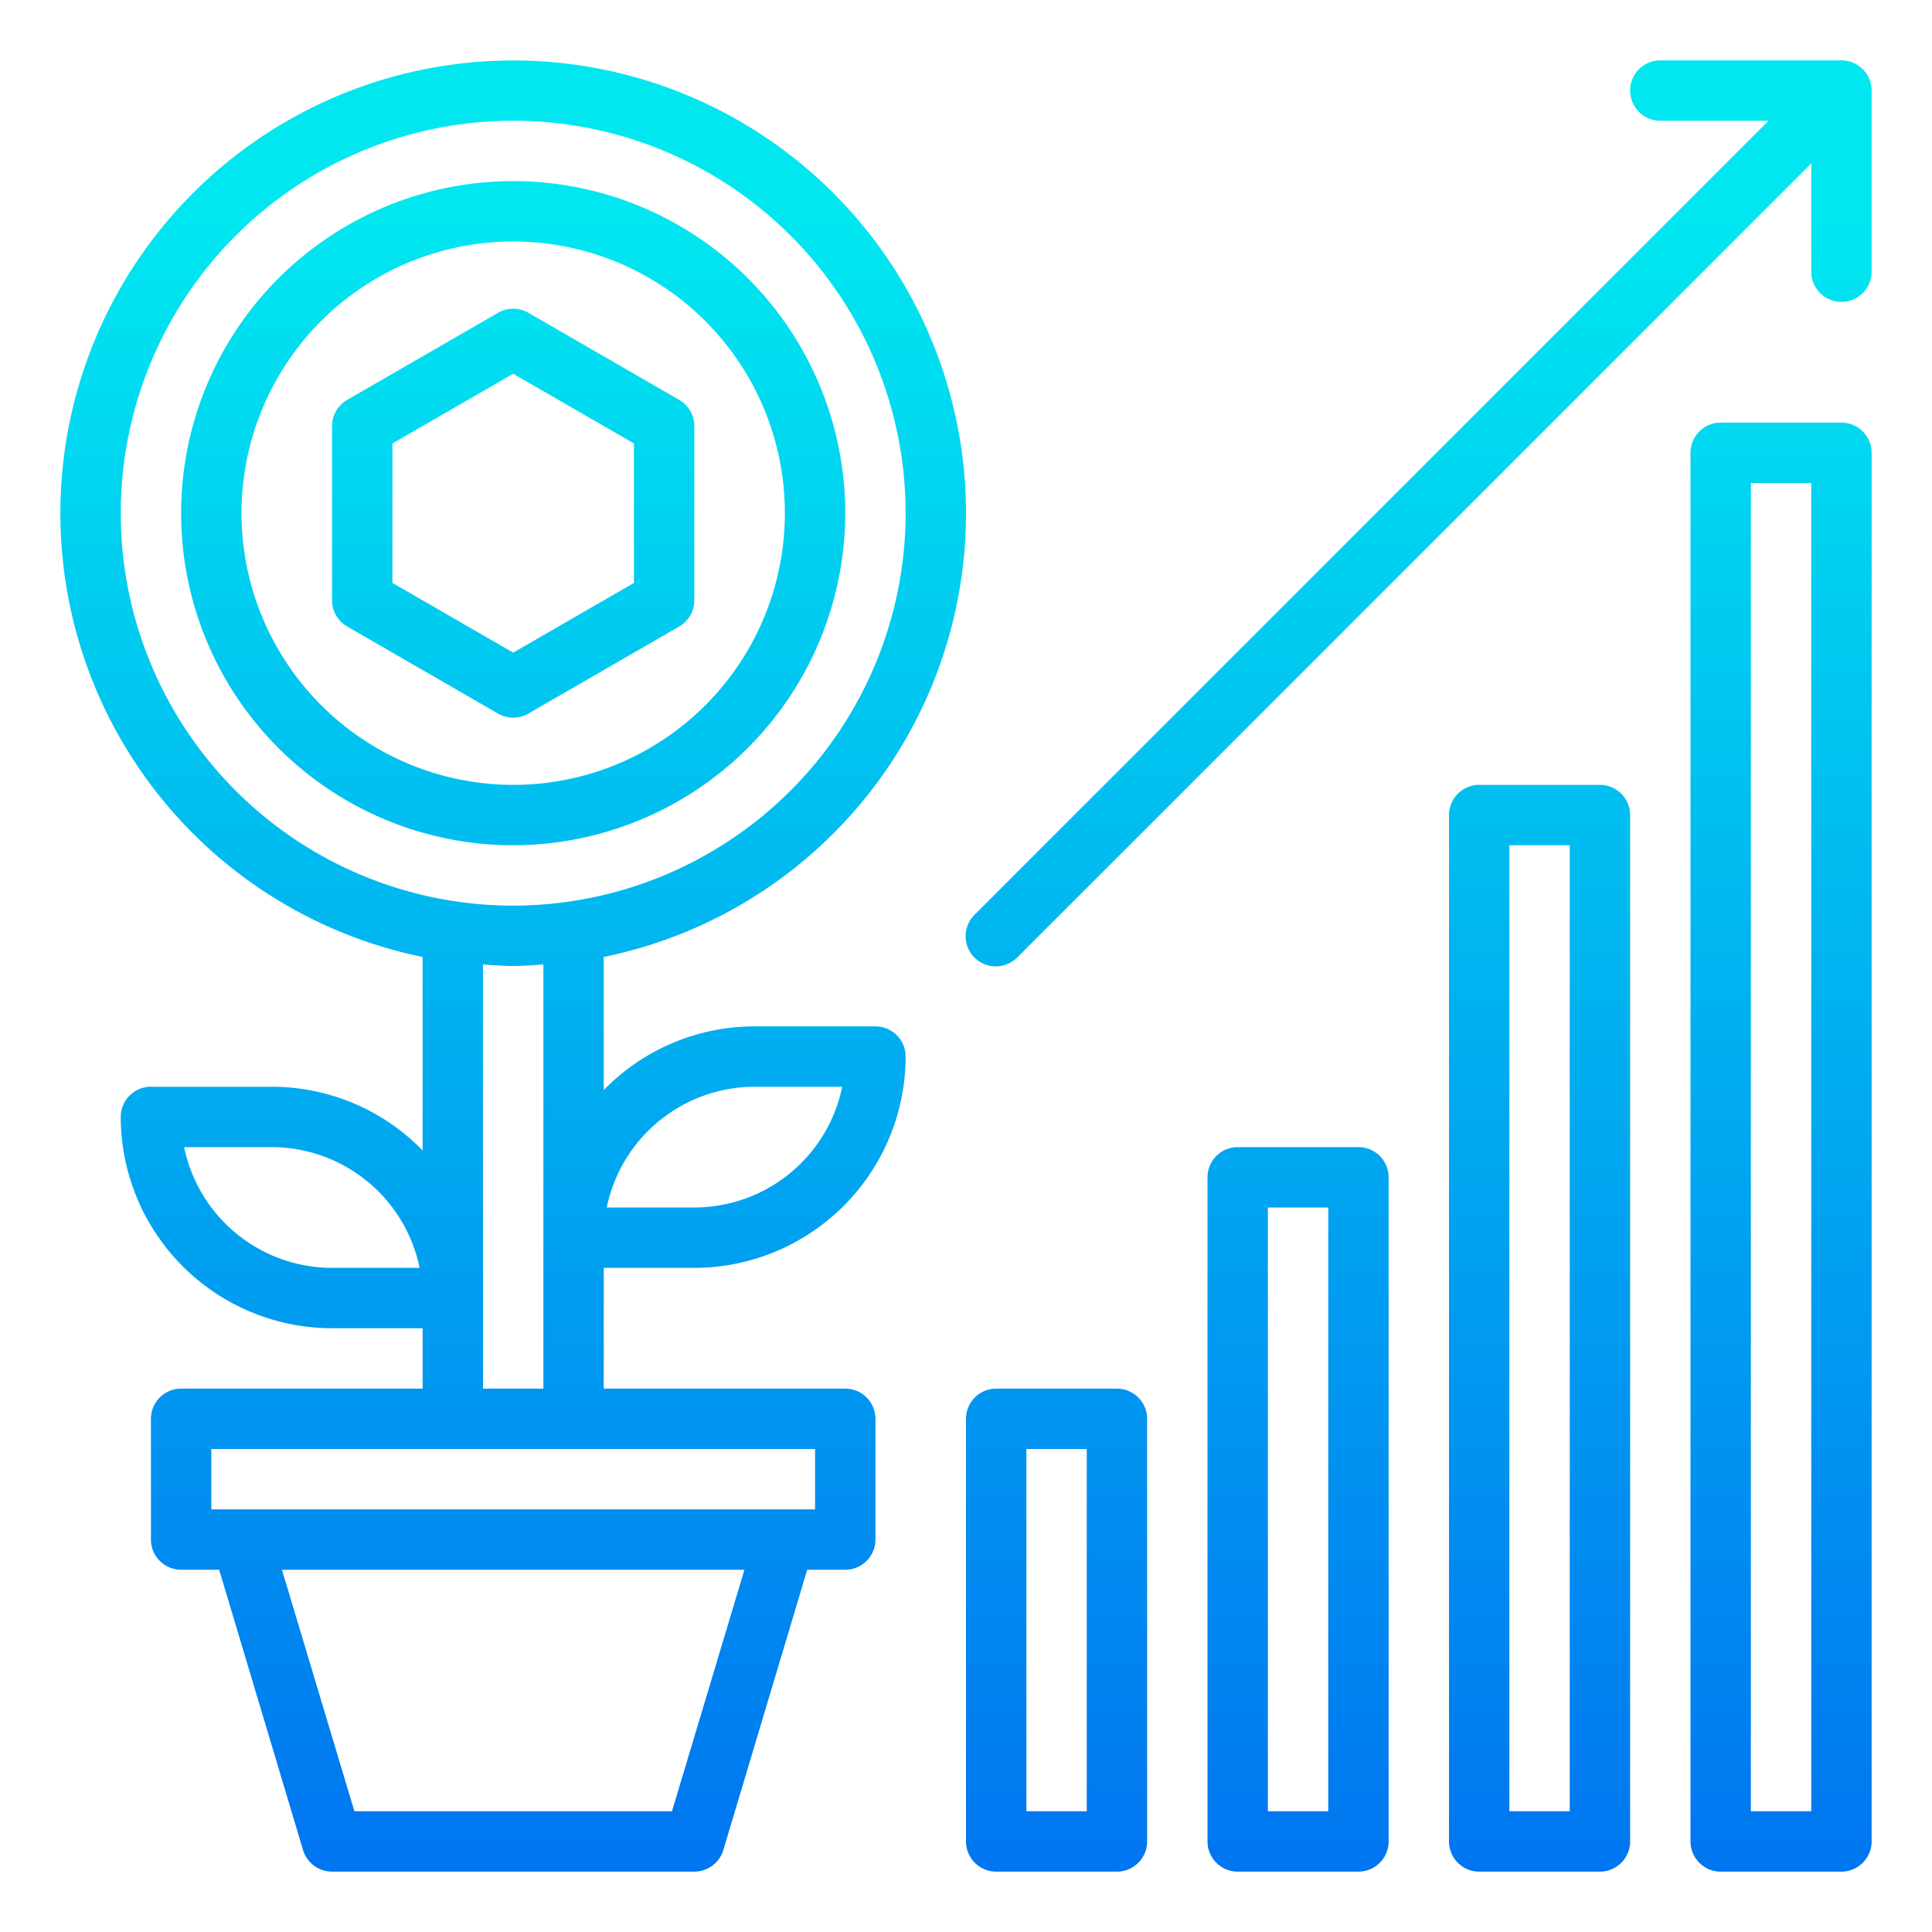
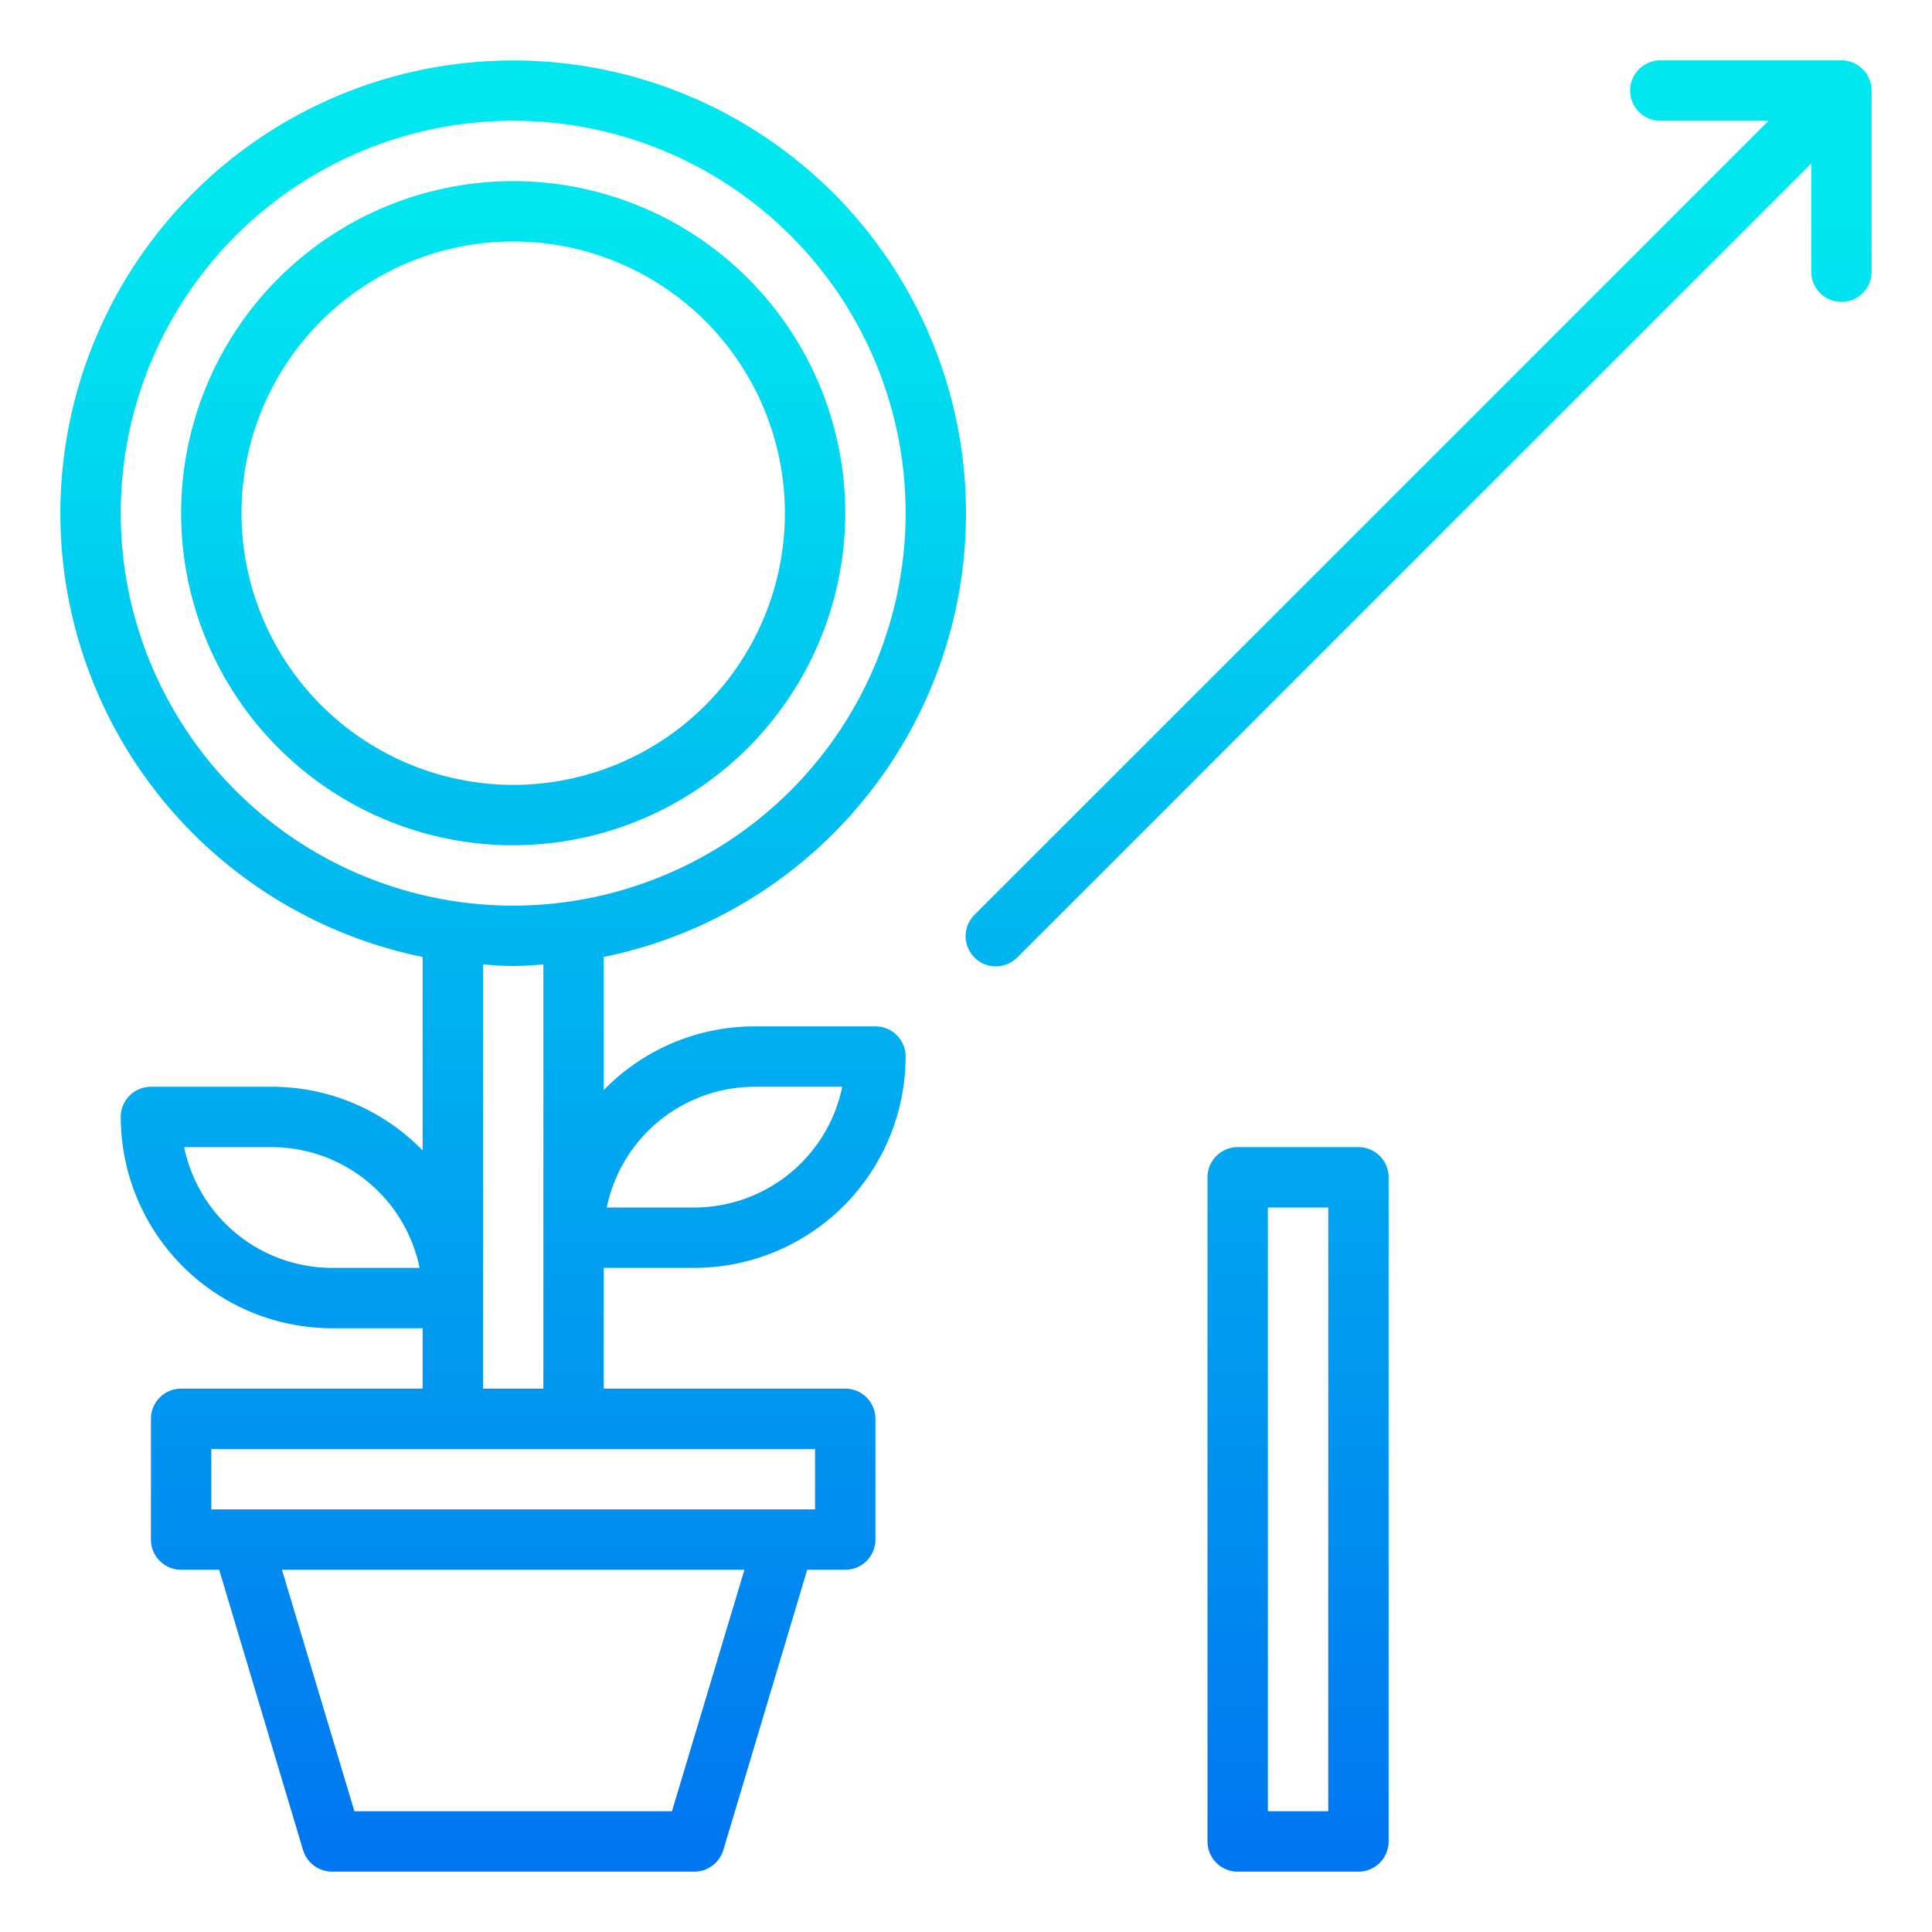
<svg xmlns="http://www.w3.org/2000/svg" xmlns:xlink="http://www.w3.org/1999/xlink" height="512" viewBox="0 0 64 64" width="512">
  <linearGradient id="New_Gradient_Swatch_3" gradientUnits="userSpaceOnUse" x1="17" x2="17" y1="66.014" y2="7.194">
    <stop offset="0" stop-color="#006df0" />
    <stop offset="1" stop-color="#00e7f0" />
  </linearGradient>
  <linearGradient id="New_Gradient_Swatch_3-4" x1="35" x2="35" xlink:href="#New_Gradient_Swatch_3" y1="66.014" y2="7.194" />
  <linearGradient id="New_Gradient_Swatch_3-5" x1="43" x2="43" xlink:href="#New_Gradient_Swatch_3" y1="66.014" y2="7.194" />
  <linearGradient id="New_Gradient_Swatch_3-6" x1="51" x2="51" xlink:href="#New_Gradient_Swatch_3" y1="66.014" y2="7.194" />
  <linearGradient id="New_Gradient_Swatch_3-7" x1="59" x2="59" xlink:href="#New_Gradient_Swatch_3" y1="66.014" y2="7.194" />
  <linearGradient id="New_Gradient_Swatch_3-8" x1="47" x2="47" xlink:href="#New_Gradient_Swatch_3" y1="66.014" y2="7.194" />
  <g id="Layer_30" data-name="Layer 30">
    <g fill="url(#New_Gradient_Swatch_3)">
-       <path d="m17.5 23.64 5-2.887a1 1 0 0 0 .5-.866v-5.774a1 1 0 0 0 -.5-.866l-5-2.887a1 1 0 0 0 -1 0l-5 2.887a1 1 0 0 0 -.5.866v5.774a1 1 0 0 0 .5.866l5 2.887a1.006 1.006 0 0 0 1 0zm-4.5-4.33v-4.62l4-2.309 4 2.309v4.62l-4 2.309z" />
      <path d="m28 17a11 11 0 1 0 -11 11 11.013 11.013 0 0 0 11-11zm-20 0a9 9 0 1 1 9 9 9.011 9.011 0 0 1 -9-9z" />
      <path d="m23 42a7.008 7.008 0 0 0 7-7 1 1 0 0 0 -1-1h-4a6.97 6.97 0 0 0 -5 2.11v-4.41a15 15 0 1 0 -6 0v6.41a6.97 6.97 0 0 0 -5-2.11h-4a1 1 0 0 0 -1 1 7.008 7.008 0 0 0 7 7h3v2h-8a1 1 0 0 0 -1 1v4a1 1 0 0 0 1 1h1.26l2.78 9.29a1.008 1.008 0 0 0 .96.71h12a1.008 1.008 0 0 0 .96-.71l2.78-9.29h1.26a1 1 0 0 0 1-1v-4a1 1 0 0 0 -1-1h-8v-4zm2-6h2.9a5.009 5.009 0 0 1 -4.9 4h-2.9a5.009 5.009 0 0 1 4.9-4zm-14 6a5.009 5.009 0 0 1 -4.9-4h2.9a5.009 5.009 0 0 1 4.9 4zm11.26 18h-10.52l-2.4-8h15.32zm4.74-12v2h-20v-2zm-11-2v-14.05c.33.02.66.05 1 .05s.67-.03 1-.05v14.05zm1-16a13 13 0 1 1 13-13 13.012 13.012 0 0 1 -13 13z" />
    </g>
-     <path d="m37 46h-4a1 1 0 0 0 -1 1v14a1 1 0 0 0 1 1h4a1 1 0 0 0 1-1v-14a1 1 0 0 0 -1-1zm-1 14h-2v-12h2z" fill="url(#New_Gradient_Swatch_3-4)" />
    <path d="m45 38h-4a1 1 0 0 0 -1 1v22a1 1 0 0 0 1 1h4a1 1 0 0 0 1-1v-22a1 1 0 0 0 -1-1zm-1 22h-2v-20h2z" fill="url(#New_Gradient_Swatch_3-5)" />
-     <path d="m53 26h-4a1 1 0 0 0 -1 1v34a1 1 0 0 0 1 1h4a1 1 0 0 0 1-1v-34a1 1 0 0 0 -1-1zm-1 34h-2v-32h2z" fill="url(#New_Gradient_Swatch_3-6)" />
-     <path d="m61 14h-4a1 1 0 0 0 -1 1v46a1 1 0 0 0 1 1h4a1 1 0 0 0 1-1v-46a1 1 0 0 0 -1-1zm-1 46h-2v-44h2z" fill="url(#New_Gradient_Swatch_3-7)" />
    <path d="m61 2h-6a1 1 0 0 0 0 2h3.586l-26.293 26.293a1 1 0 1 0 1.414 1.414l26.293-26.293v3.586a1 1 0 0 0 2 0v-6a1 1 0 0 0 -1-1z" fill="url(#New_Gradient_Swatch_3-8)" />
  </g>
</svg>